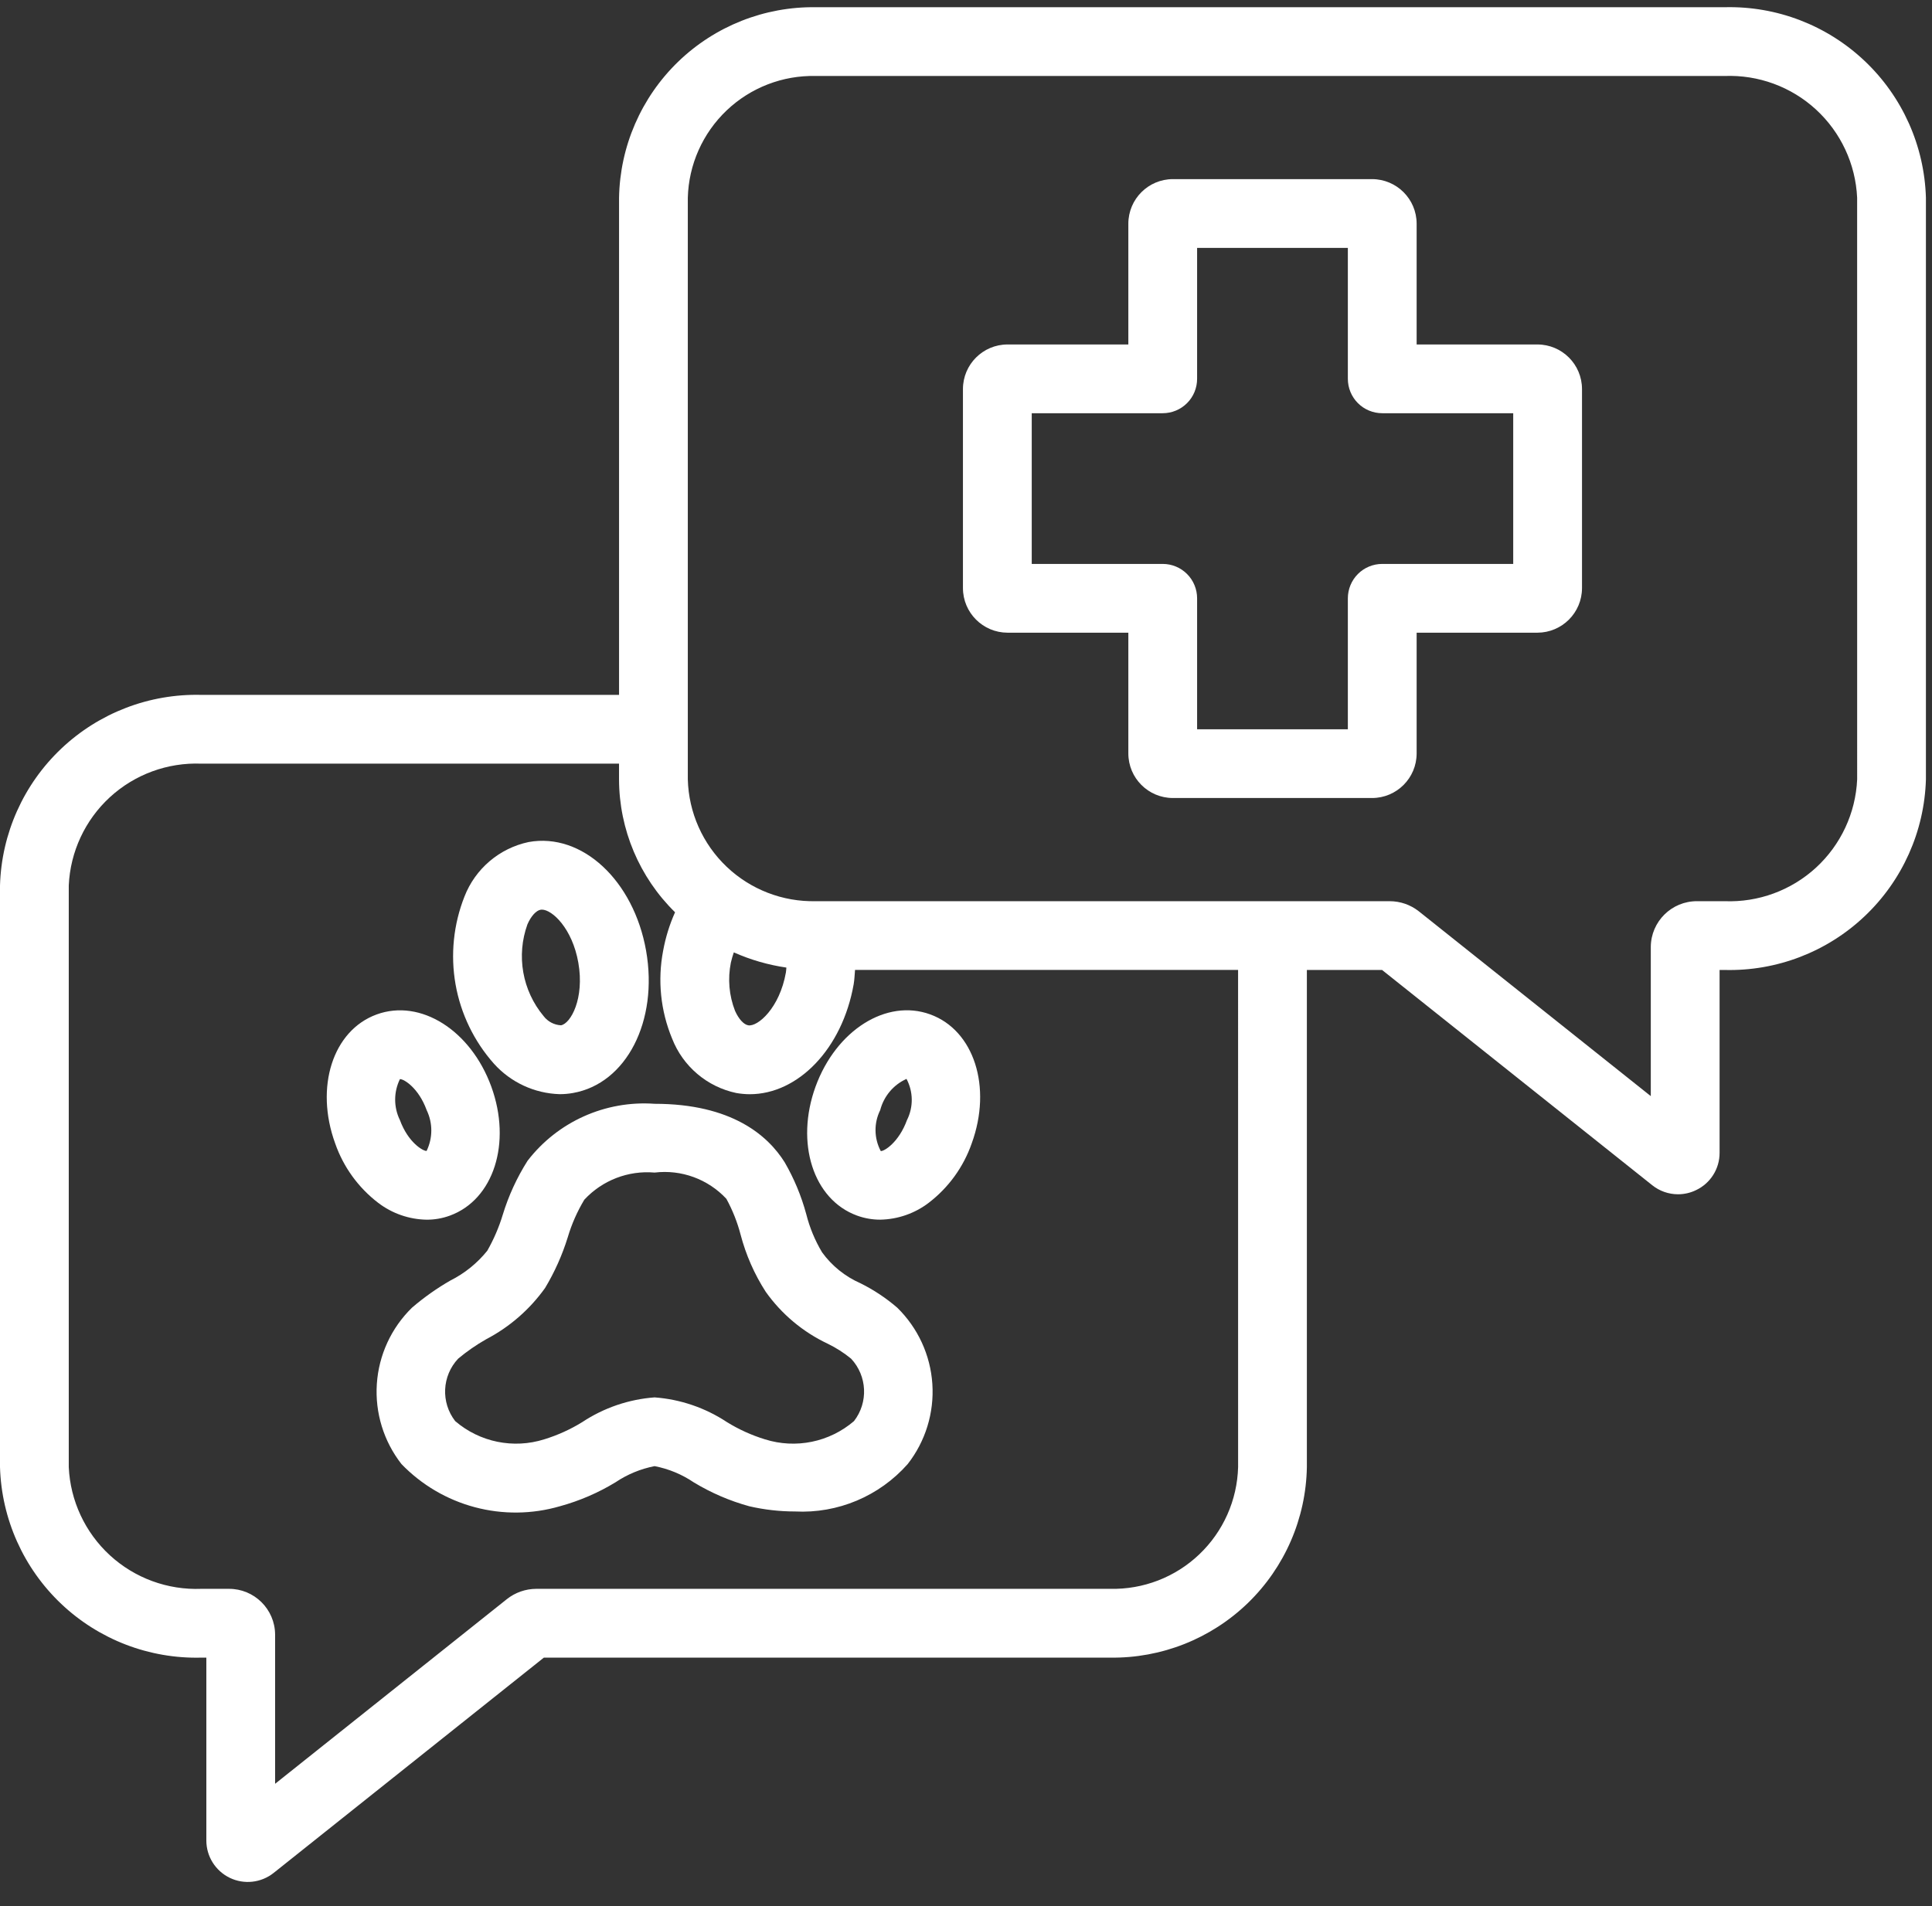
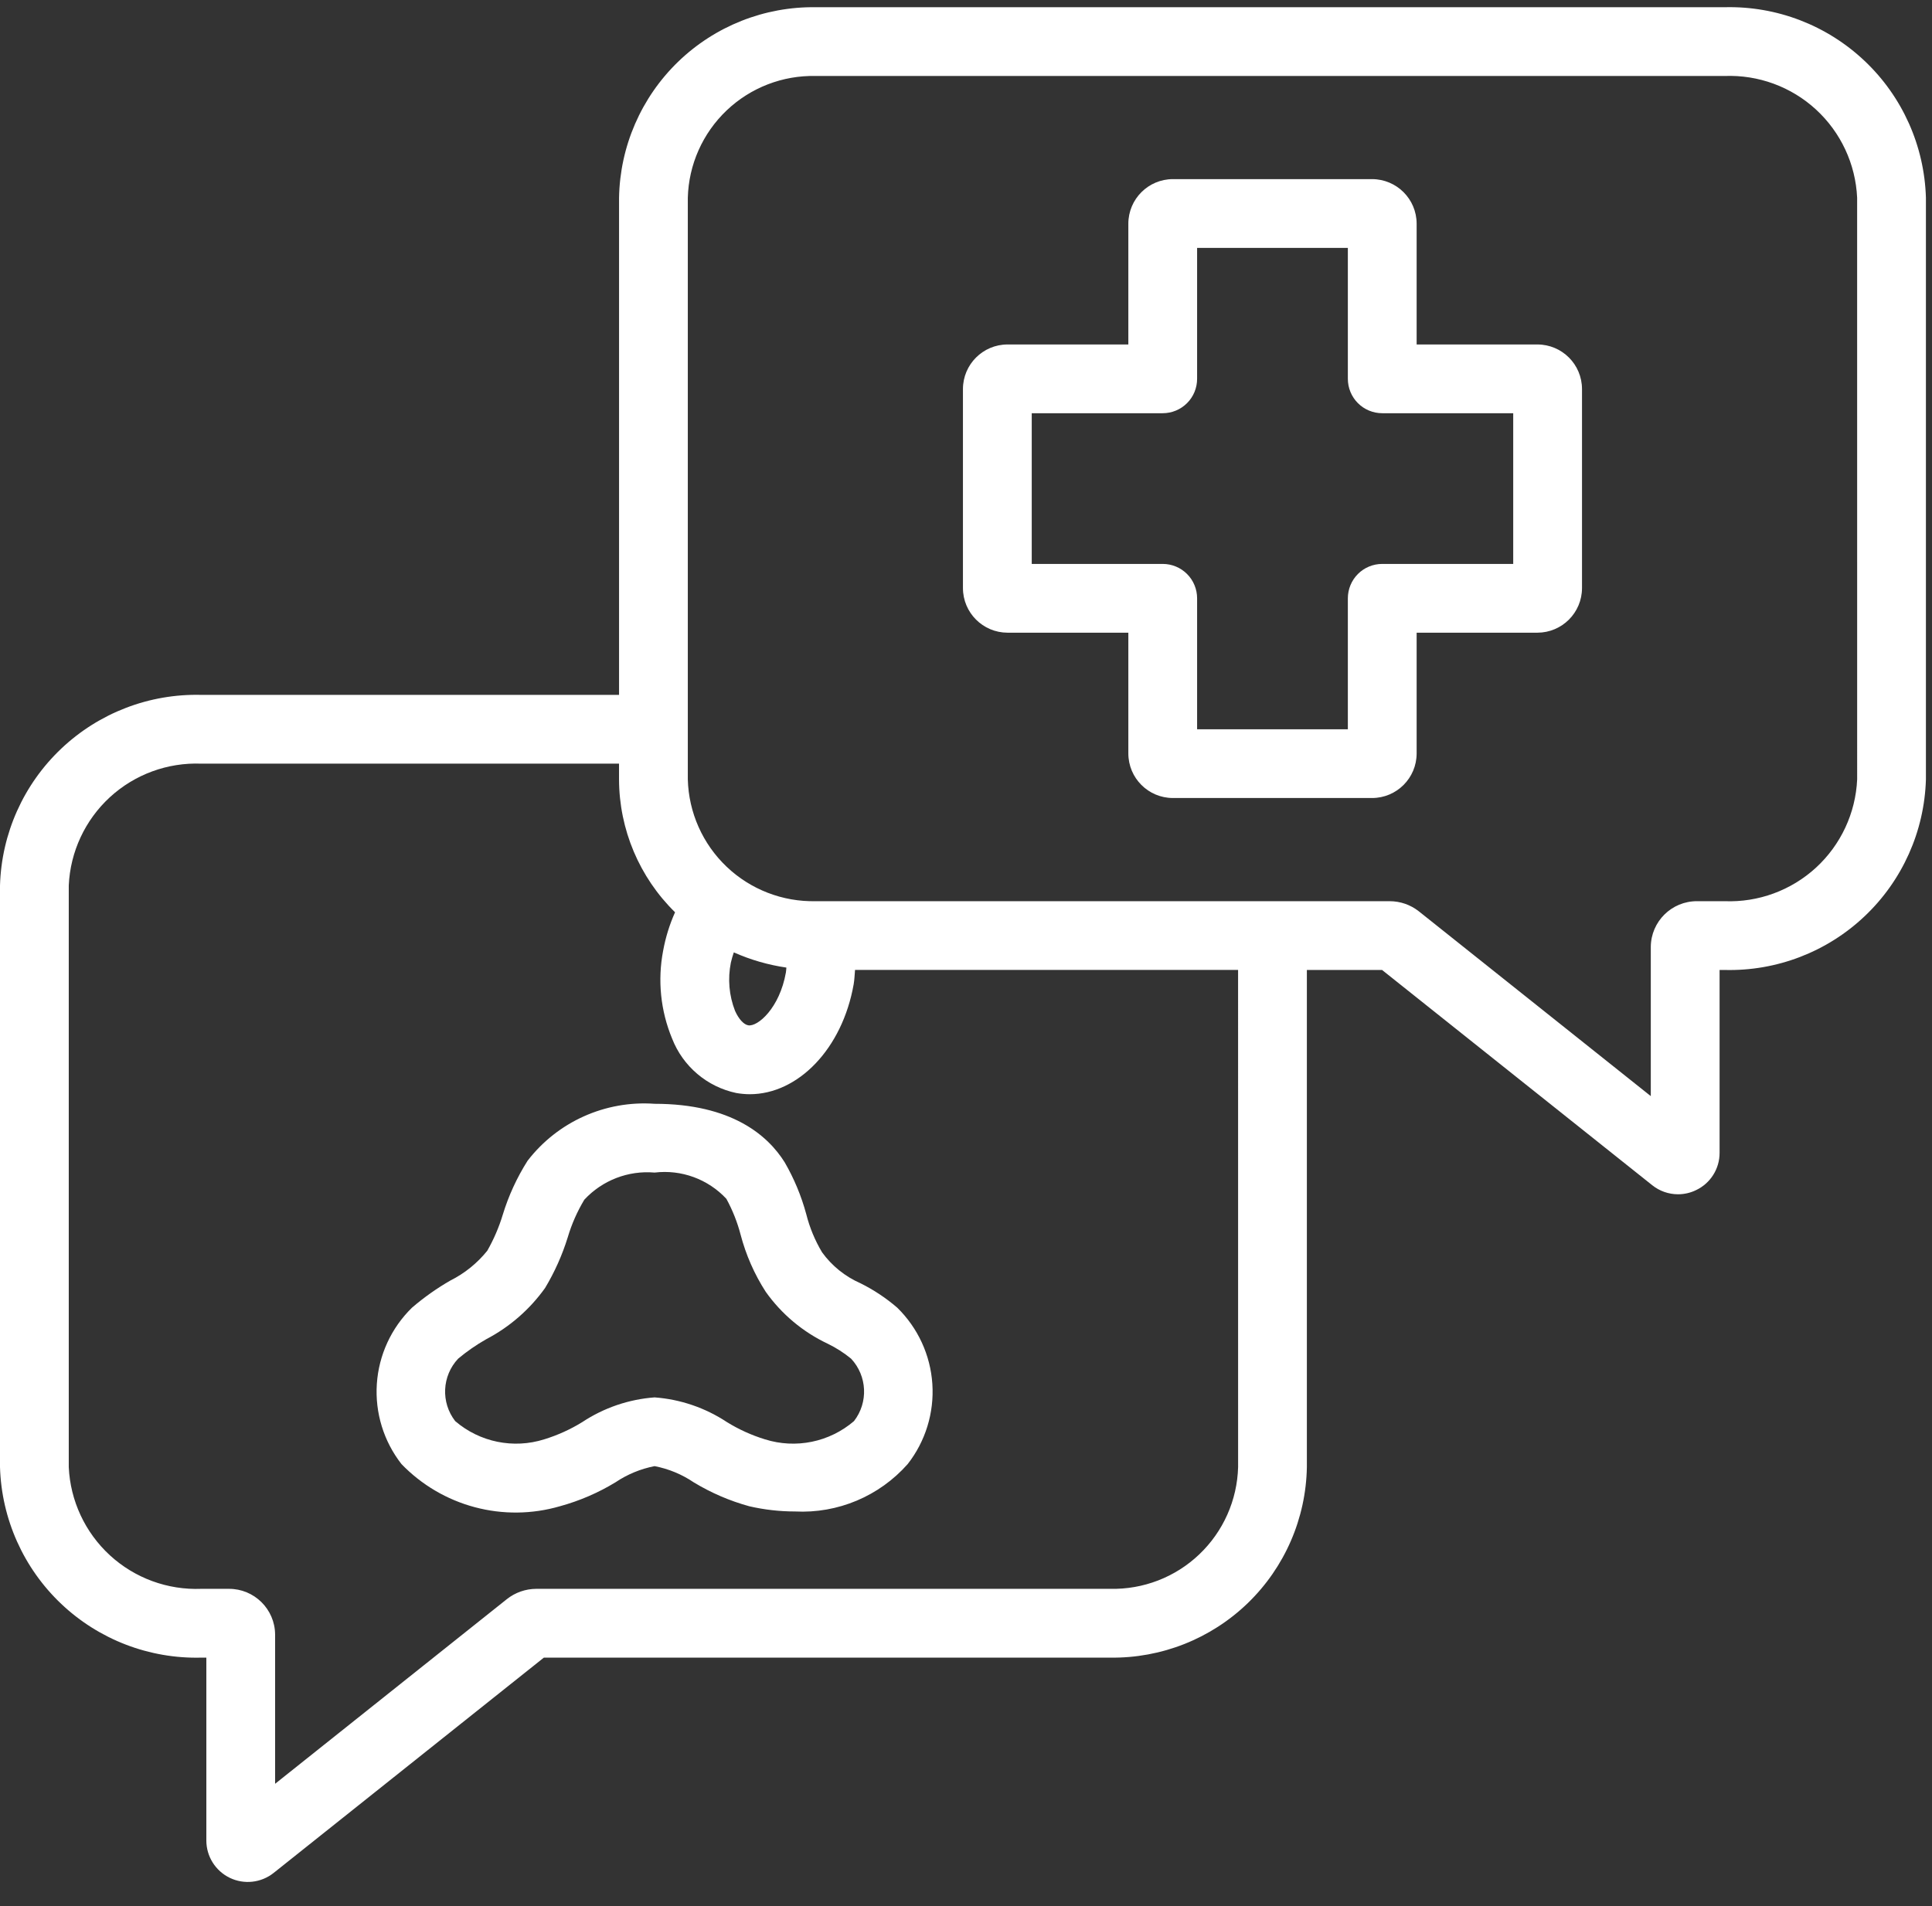
<svg xmlns="http://www.w3.org/2000/svg" width="76" height="75" viewBox="0 0 76 75" fill="none">
  <rect x="0" y="0" width="76" height="75" fill="#333333" stroke="none" />
  <path d="M53.973 31.4H46.139C45.171 31.399 44.387 30.615 44.386 29.647V24.895H39.634C38.666 24.893 37.881 24.109 37.88 23.14V15.308C37.881 14.34 38.666 13.555 39.634 13.554H44.386V8.802C44.387 7.834 45.171 7.049 46.139 7.048H53.973C54.941 7.049 55.726 7.833 55.727 8.802V13.554H60.478C61.446 13.555 62.231 14.34 62.232 15.308V23.14C62.231 24.109 61.446 24.893 60.478 24.895H55.727V29.647C55.726 30.615 54.941 31.4 53.973 31.4ZM47.091 28.695H53.021V23.542C53.021 23.183 53.164 22.839 53.417 22.585C53.671 22.331 54.015 22.189 54.374 22.189H59.526V16.259H54.374C54.015 16.259 53.671 16.117 53.417 15.863C53.164 15.61 53.021 15.265 53.021 14.906V9.754H47.091V14.906C47.091 15.265 46.949 15.61 46.695 15.863C46.441 16.117 46.097 16.259 45.738 16.259H40.586V22.189H45.738V22.189C46.097 22.189 46.441 22.331 46.695 22.585C46.949 22.839 47.091 23.183 47.091 23.542V28.695Z" fill="white" />
  <path d="M67.842 0.284H32.092C30.072 0.255 28.123 1.028 26.672 2.433C25.221 3.839 24.387 5.762 24.352 7.782V27.342H7.919C5.876 27.29 3.895 28.05 2.411 29.456C0.927 30.86 0.06 32.797 0 34.84V57.726C0.06 59.769 0.926 61.705 2.411 63.111C3.895 64.516 5.876 65.276 7.919 65.224H8.117V72.418C8.116 73.044 8.475 73.616 9.04 73.889C9.605 74.161 10.276 74.085 10.766 73.694L21.394 65.224H43.669C45.689 65.253 47.638 64.48 49.089 63.075C50.54 61.669 51.374 59.746 51.409 57.726V38.166H54.367L64.995 46.636C65.282 46.866 65.64 46.992 66.009 46.992C66.255 46.992 66.499 46.936 66.72 46.828C67.287 46.559 67.647 45.986 67.644 45.359V38.166H67.842C69.885 38.218 71.866 37.458 73.35 36.052C74.835 34.647 75.701 32.711 75.761 30.668V7.782C75.701 5.739 74.835 3.802 73.35 2.398C71.866 0.992 69.885 0.232 67.842 0.284H67.842ZM28.75 37.879C28.782 37.742 28.82 37.607 28.866 37.474C29.525 37.767 30.221 37.968 30.934 38.072C30.927 38.135 30.927 38.198 30.916 38.261C30.668 39.671 29.802 40.41 29.432 40.343C29.254 40.312 29.055 40.092 28.913 39.771H28.913C28.679 39.169 28.623 38.513 28.75 37.879L28.75 37.879ZM48.704 57.725C48.669 59.028 48.12 60.263 47.176 61.161C46.233 62.06 44.972 62.547 43.669 62.517H21.094C20.676 62.519 20.271 62.66 19.943 62.919L10.822 70.188V64.314C10.815 63.315 9.999 62.511 9 62.517H7.918H7.919C6.593 62.569 5.3 62.095 4.323 61.197C3.347 60.299 2.765 59.051 2.705 57.726V34.84C2.765 33.514 3.347 32.266 4.323 31.368C5.3 30.47 6.593 29.996 7.919 30.048H24.351V30.667C24.356 32.635 25.15 34.518 26.555 35.896C26.338 36.38 26.181 36.888 26.086 37.409C25.863 38.57 25.985 39.771 26.438 40.864C26.864 41.958 27.813 42.765 28.962 43.007C29.137 43.038 29.314 43.054 29.493 43.055C31.396 43.055 33.134 41.266 33.581 38.73C33.614 38.54 33.618 38.353 33.635 38.165H48.703L48.704 57.725ZM73.056 30.668C72.996 31.993 72.414 33.241 71.438 34.139C70.46 35.037 69.168 35.511 67.842 35.46H66.76H66.76C65.761 35.454 64.946 36.258 64.938 37.256V43.13L55.812 35.857C55.485 35.6 55.082 35.46 54.667 35.46H32.091C30.789 35.489 29.528 35.002 28.584 34.104C27.64 33.206 27.091 31.97 27.057 30.668V7.781C27.091 6.479 27.64 5.244 28.584 4.345C29.528 3.447 30.789 2.959 32.091 2.99H67.841C69.167 2.938 70.46 3.412 71.437 4.31C72.413 5.208 72.995 6.456 73.055 7.781L73.056 30.668Z" fill="white" />
-   <path d="M32.082 42.755C31.276 44.974 31.992 47.202 33.712 47.83V47.83C34.006 47.937 34.316 47.992 34.628 47.991C35.318 47.978 35.986 47.746 36.534 47.327C37.314 46.729 37.902 45.917 38.225 44.989C39.033 42.771 38.317 40.542 36.595 39.915C34.871 39.285 32.892 40.536 32.082 42.755L32.082 42.755ZM35.682 44.065H35.681C35.358 44.955 34.777 45.306 34.647 45.292C34.38 44.79 34.372 44.19 34.625 43.681C34.766 43.136 35.145 42.684 35.657 42.453H35.66C35.927 42.955 35.935 43.555 35.682 44.065L35.682 44.065Z" fill="white" />
-   <path d="M16.782 47.992C17.094 47.994 17.404 47.939 17.697 47.832C19.418 47.204 20.134 44.976 19.327 42.757C18.519 40.538 16.54 39.286 14.815 39.917C13.094 40.544 12.377 42.773 13.185 44.991L13.185 44.991C13.508 45.919 14.096 46.731 14.876 47.328C15.424 47.747 16.091 47.98 16.782 47.992V47.992ZM15.732 42.461H15.739C15.894 42.461 16.466 42.808 16.784 43.681V43.682C17.029 44.189 17.027 44.781 16.781 45.287C16.642 45.295 16.052 44.954 15.729 44.066H15.728C15.482 43.559 15.484 42.967 15.732 42.461L15.732 42.461Z" fill="white" />
-   <path d="M19.433 41.857C20.095 42.592 21.028 43.024 22.017 43.053C22.192 43.053 22.367 43.038 22.539 43.007C24.64 42.637 25.903 40.178 25.416 37.409C24.926 34.64 22.894 32.753 20.797 33.132H20.796C19.648 33.375 18.698 34.18 18.272 35.275C17.838 36.372 17.716 37.569 17.92 38.731C18.125 39.893 18.649 40.976 19.433 41.857L19.433 41.857ZM20.749 36.368C20.89 36.047 21.089 35.827 21.267 35.796H21.267C21.284 35.793 21.3 35.792 21.317 35.792C21.719 35.792 22.512 36.527 22.75 37.879C22.998 39.289 22.45 40.276 22.068 40.343H22.068C21.799 40.329 21.55 40.198 21.386 39.984C20.546 38.978 20.303 37.601 20.749 36.368L20.749 36.368Z" fill="white" />
  <path d="M33.847 50.493C33.245 50.228 32.724 49.809 32.339 49.277C32.059 48.809 31.849 48.303 31.716 47.774C31.523 47.06 31.238 46.375 30.868 45.735C30.211 44.685 28.79 43.432 25.75 43.432H25.75C23.814 43.294 21.937 44.136 20.753 45.674C20.335 46.334 20.007 47.046 19.779 47.792C19.63 48.287 19.424 48.764 19.168 49.214C18.773 49.705 18.277 50.105 17.714 50.387C17.179 50.695 16.674 51.052 16.206 51.455C15.392 52.25 14.9 53.317 14.824 54.453C14.748 55.588 15.093 56.712 15.793 57.608C16.583 58.426 17.58 59.013 18.678 59.305C19.776 59.598 20.933 59.585 22.024 59.268C22.794 59.057 23.531 58.74 24.212 58.325C24.677 58.012 25.2 57.796 25.75 57.689C26.3 57.795 26.823 58.011 27.287 58.325C27.969 58.739 28.706 59.057 29.475 59.268C30.064 59.404 30.668 59.473 31.273 59.473C32.958 59.559 34.589 58.872 35.706 57.608C36.407 56.712 36.752 55.588 36.676 54.452C36.6 53.317 36.108 52.249 35.294 51.453C34.853 51.073 34.367 50.751 33.846 50.492L33.847 50.493ZM33.594 55.917C32.628 56.746 31.303 57.017 30.089 56.634C29.564 56.472 29.062 56.245 28.595 55.956C27.745 55.394 26.766 55.059 25.75 54.984C24.734 55.059 23.754 55.394 22.905 55.956C22.438 56.245 21.935 56.472 21.41 56.634C20.197 57.017 18.871 56.746 17.906 55.917C17.336 55.182 17.385 54.141 18.021 53.462C18.366 53.173 18.736 52.917 19.127 52.695C20.047 52.214 20.84 51.523 21.443 50.678C21.819 50.051 22.118 49.382 22.334 48.684C22.488 48.165 22.707 47.668 22.986 47.205C23.693 46.442 24.714 46.048 25.751 46.138C26.802 46.011 27.851 46.395 28.573 47.17C28.817 47.615 29.005 48.089 29.133 48.58C29.342 49.376 29.675 50.136 30.121 50.828C30.745 51.708 31.586 52.413 32.562 52.873C32.889 53.032 33.197 53.229 33.479 53.46C34.115 54.14 34.164 55.181 33.594 55.917L33.594 55.917Z" fill="white" />
</svg>